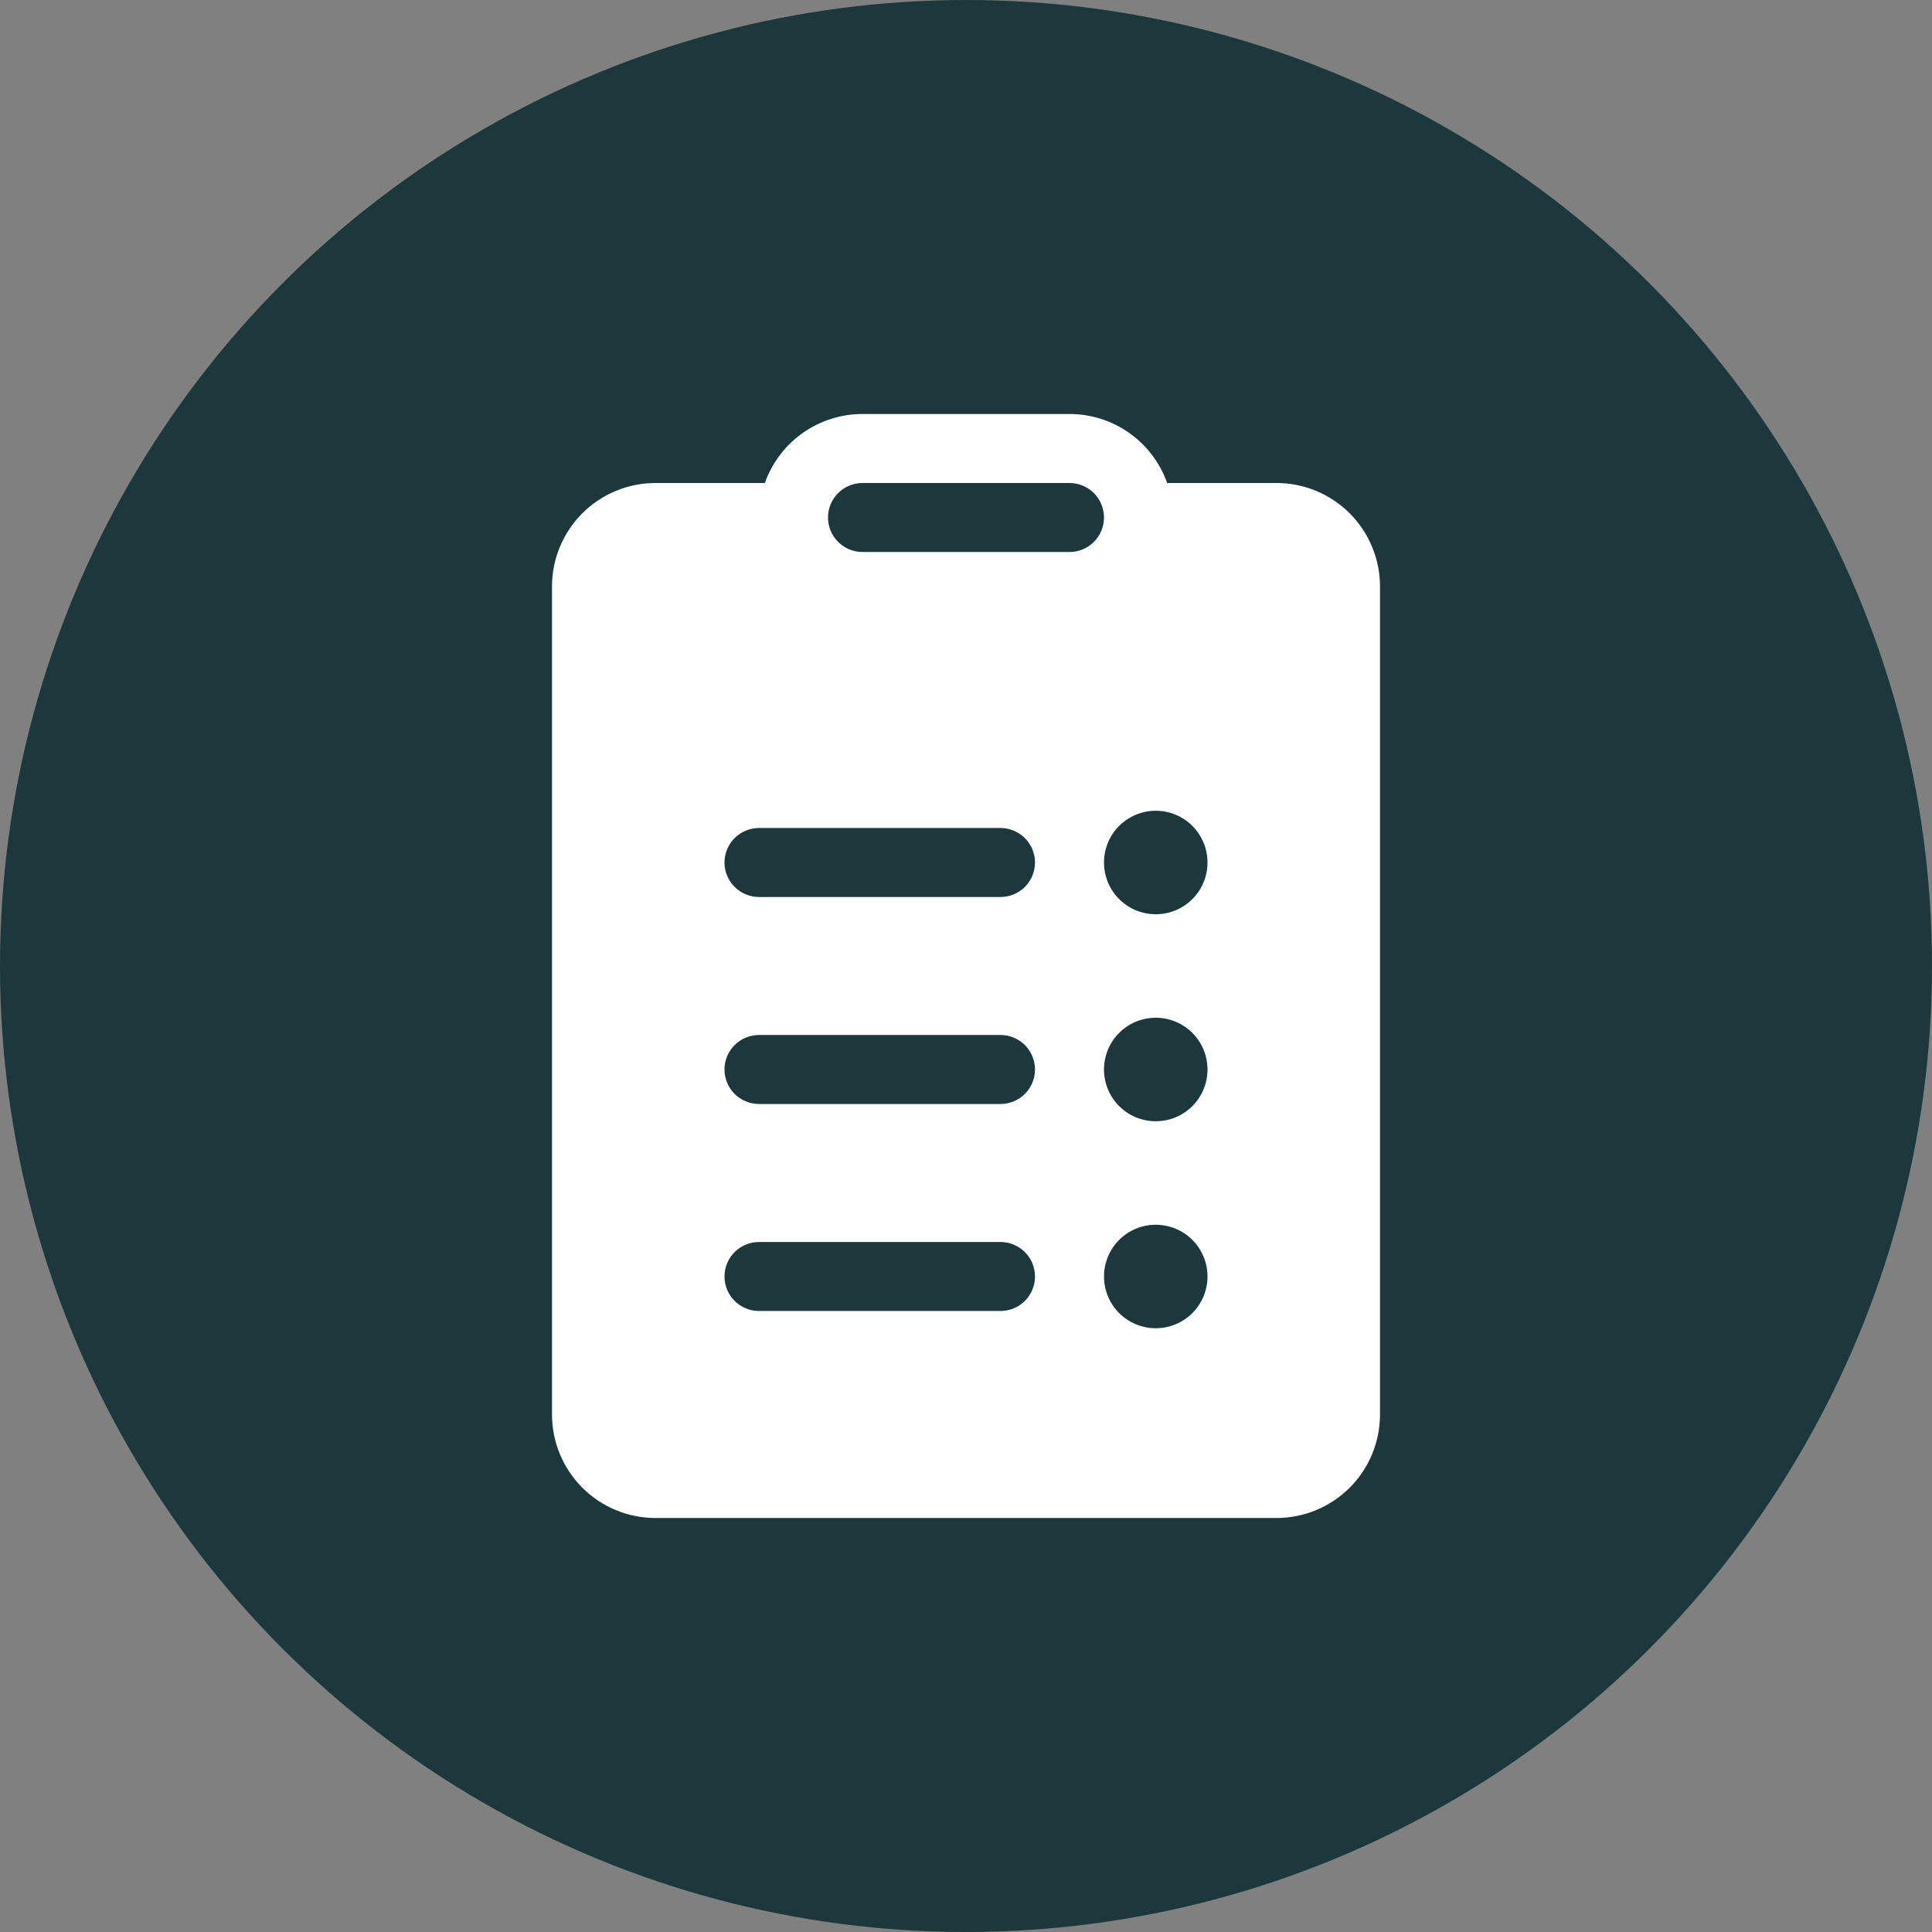
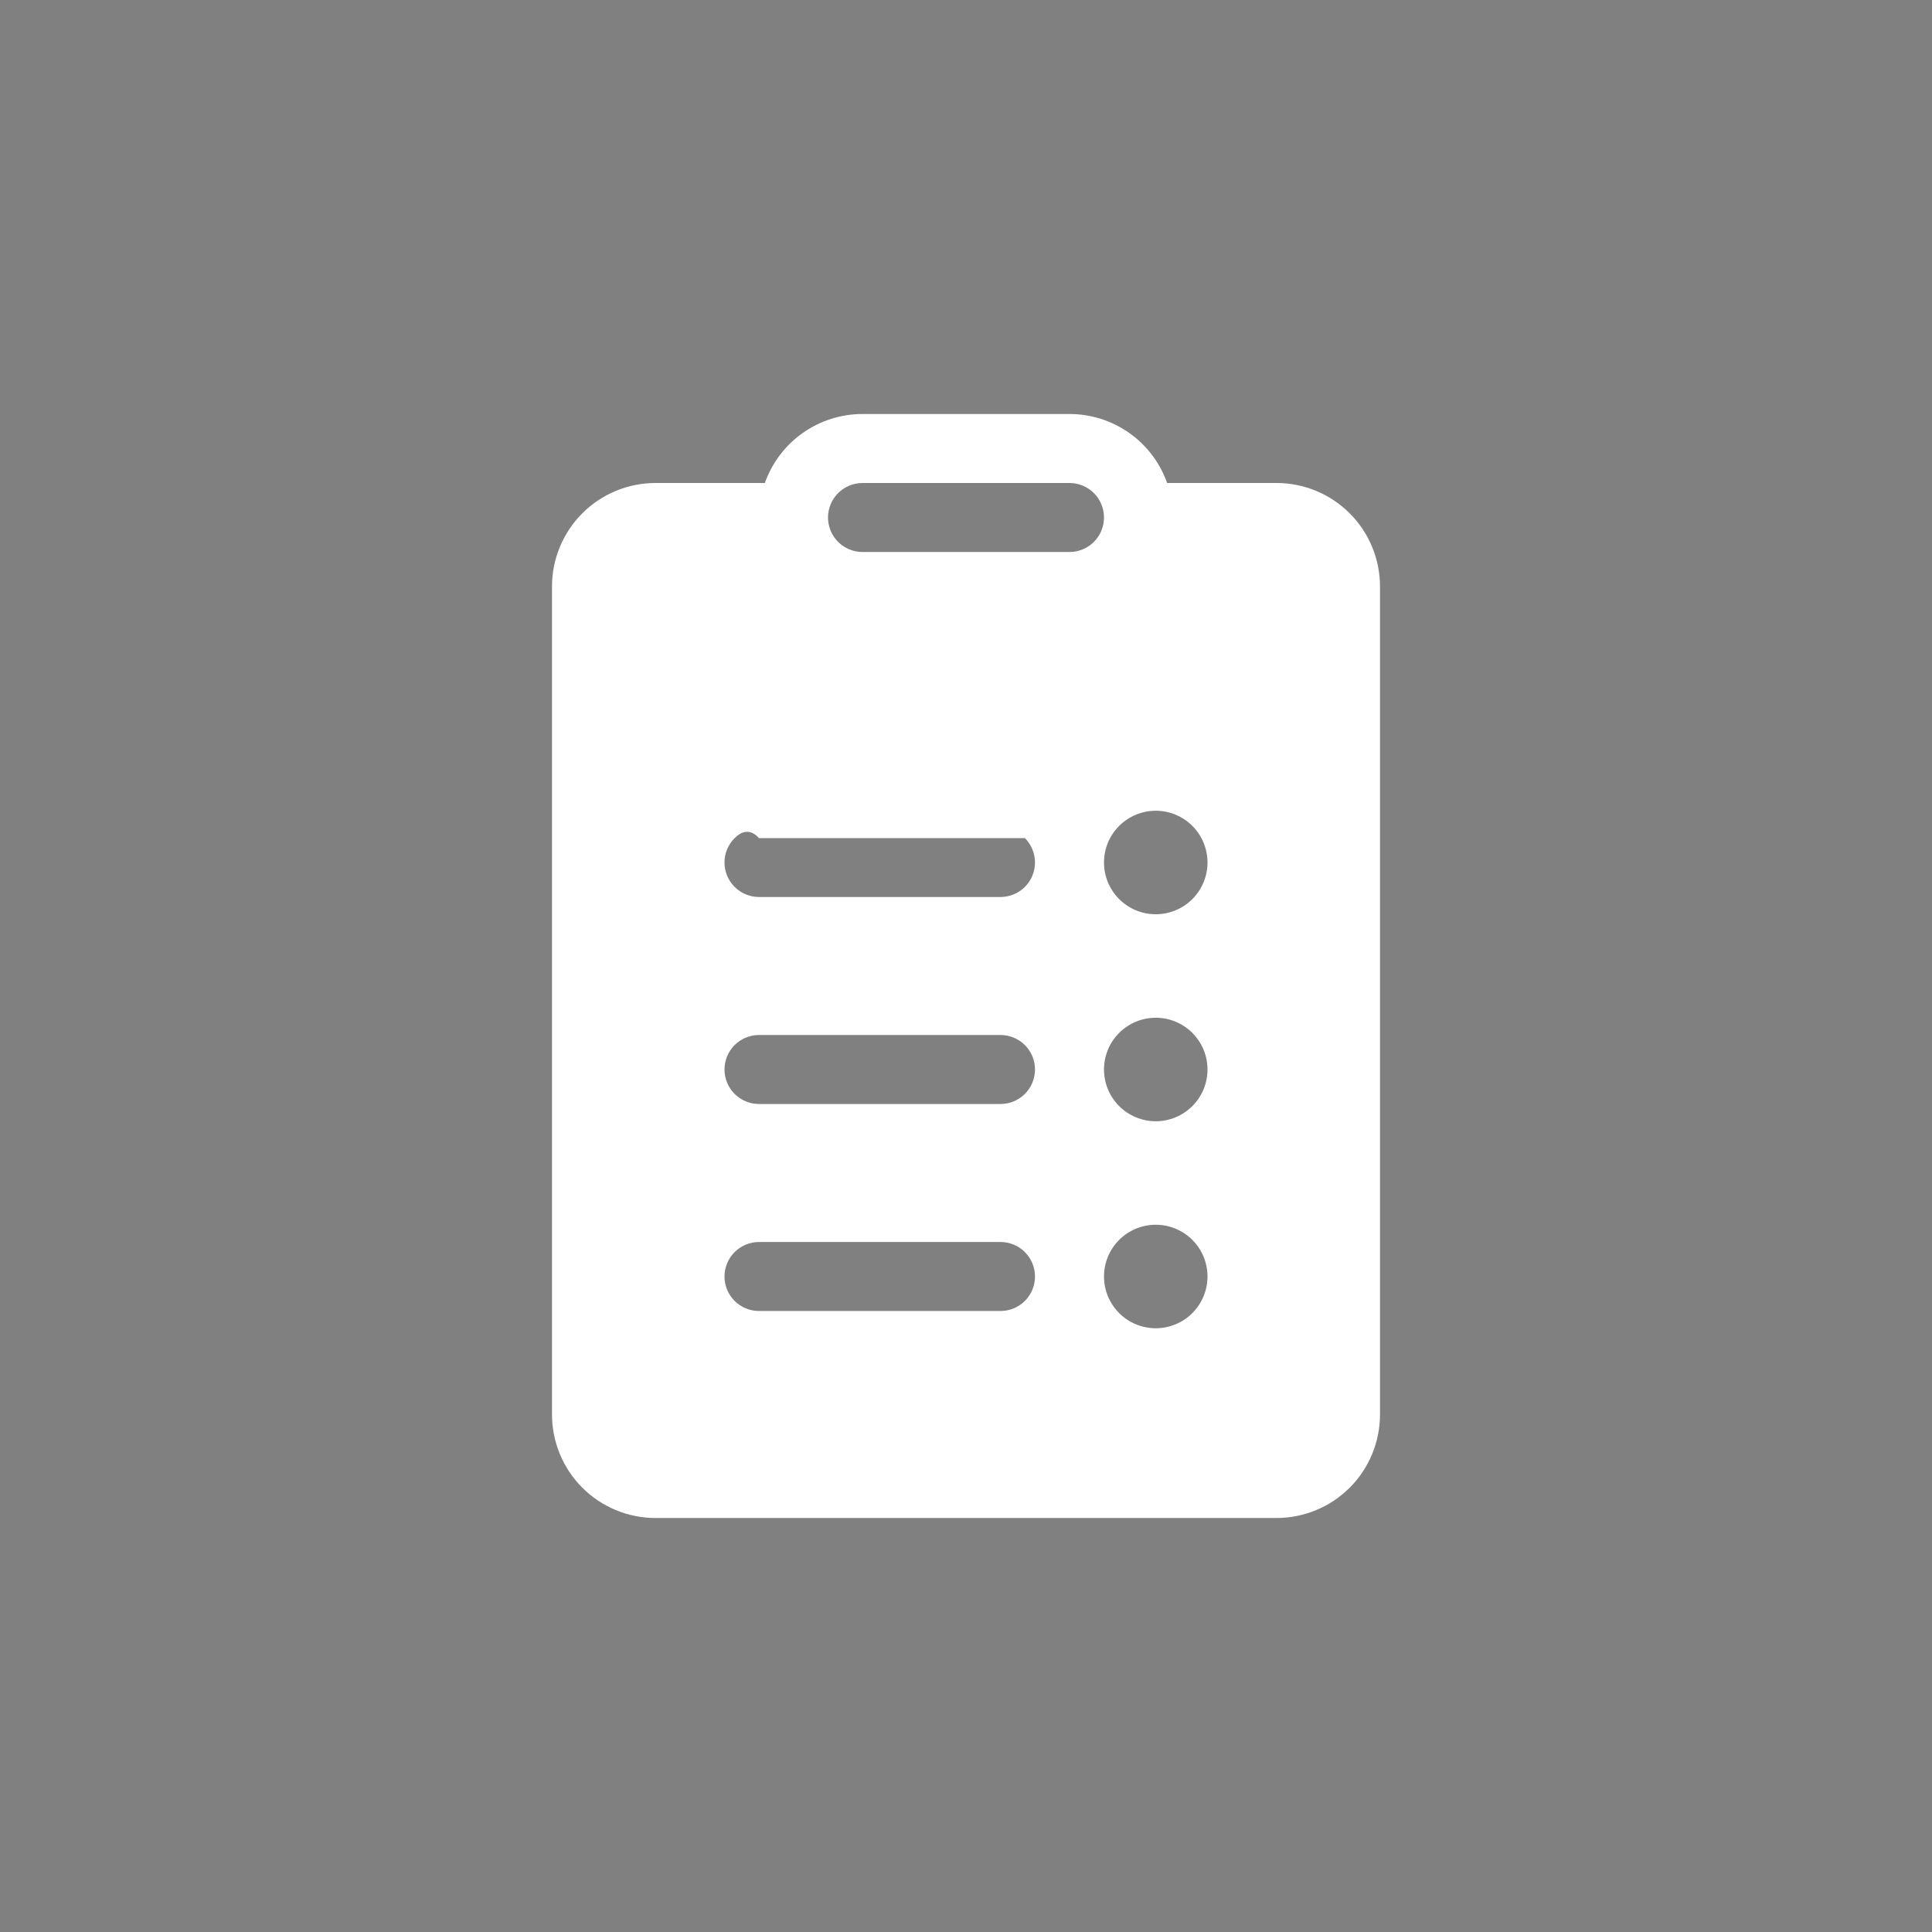
<svg xmlns="http://www.w3.org/2000/svg" width="70" height="70" viewBox="0 0 70 70" fill="none">
  <rect x="0" y="0" width="70" height="70" fill="#808080" stroke="none" />
-   <circle cx="35" cy="35" r="35" fill="#1C383D" />
-   <path d="M31.25 15H38.75C39.526 15 40.283 15.24 40.916 15.688C41.55 16.135 42.029 16.769 42.288 17.5H46.25C47.245 17.5 48.198 17.895 48.902 18.598C49.605 19.302 50 20.255 50 21.25V51.25C50 52.245 49.605 53.198 48.902 53.902C48.198 54.605 47.245 55 46.25 55H23.75C22.755 55 21.802 54.605 21.098 53.902C20.395 53.198 20 52.245 20 51.25V21.25C20 20.255 20.395 19.302 21.098 18.598C21.802 17.895 22.755 17.5 23.75 17.5H27.712C27.971 16.769 28.45 16.135 29.084 15.688C29.717 15.24 30.474 15 31.25 15ZM30 18.75C30 19.081 30.132 19.399 30.366 19.634C30.601 19.868 30.919 20 31.25 20H38.75C39.081 20 39.4 19.868 39.634 19.634C39.868 19.399 40 19.081 40 18.75C40 18.419 39.868 18.101 39.634 17.866C39.4 17.632 39.081 17.5 38.75 17.5H31.25C30.919 17.5 30.601 17.632 30.366 17.866C30.132 18.101 30 18.419 30 18.75ZM41.875 33.125C42.372 33.125 42.849 32.928 43.201 32.576C43.553 32.224 43.75 31.747 43.75 31.25C43.75 30.753 43.553 30.276 43.201 29.924C42.849 29.573 42.372 29.375 41.875 29.375C41.378 29.375 40.901 29.573 40.549 29.924C40.197 30.276 40 30.753 40 31.25C40 31.747 40.197 32.224 40.549 32.576C40.901 32.928 41.378 33.125 41.875 33.125ZM41.875 40.625C42.372 40.625 42.849 40.428 43.201 40.076C43.553 39.724 43.75 39.247 43.75 38.75C43.75 38.253 43.553 37.776 43.201 37.424C42.849 37.072 42.372 36.875 41.875 36.875C41.378 36.875 40.901 37.072 40.549 37.424C40.197 37.776 40 38.253 40 38.75C40 39.247 40.197 39.724 40.549 40.076C40.901 40.428 41.378 40.625 41.875 40.625ZM40 46.25C40 46.747 40.197 47.224 40.549 47.576C40.901 47.928 41.378 48.125 41.875 48.125C42.372 48.125 42.849 47.928 43.201 47.576C43.553 47.224 43.75 46.747 43.75 46.25C43.75 45.753 43.553 45.276 43.201 44.924C42.849 44.572 42.372 44.375 41.875 44.375C41.378 44.375 40.901 44.572 40.549 44.924C40.197 45.276 40 45.753 40 46.25ZM37.5 31.25C37.5 30.919 37.368 30.601 37.134 30.366C36.9 30.132 36.581 30 36.25 30H27.5C27.169 30 26.851 30.132 26.616 30.366C26.382 30.601 26.25 30.919 26.25 31.25C26.25 31.581 26.382 31.899 26.616 32.134C26.851 32.368 27.169 32.5 27.5 32.5H36.25C36.581 32.5 36.9 32.368 37.134 32.134C37.368 31.899 37.5 31.581 37.5 31.25ZM37.5 38.75C37.5 38.419 37.368 38.1 37.134 37.866C36.9 37.632 36.581 37.5 36.25 37.5H27.5C27.169 37.5 26.851 37.632 26.616 37.866C26.382 38.1 26.25 38.419 26.25 38.75C26.25 39.081 26.382 39.4 26.616 39.634C26.851 39.868 27.169 40 27.5 40H36.25C36.581 40 36.9 39.868 37.134 39.634C37.368 39.4 37.5 39.081 37.5 38.75ZM37.5 46.25C37.5 45.919 37.368 45.6 37.134 45.366C36.9 45.132 36.581 45 36.25 45H27.5C27.169 45 26.851 45.132 26.616 45.366C26.382 45.6 26.25 45.919 26.25 46.25C26.25 46.581 26.382 46.9 26.616 47.134C26.851 47.368 27.169 47.5 27.5 47.5H36.25C36.581 47.5 36.9 47.368 37.134 47.134C37.368 46.9 37.5 46.581 37.5 46.25Z" fill="white" />
+   <path d="M31.25 15H38.75C39.526 15 40.283 15.24 40.916 15.688C41.55 16.135 42.029 16.769 42.288 17.5H46.25C47.245 17.5 48.198 17.895 48.902 18.598C49.605 19.302 50 20.255 50 21.25V51.25C50 52.245 49.605 53.198 48.902 53.902C48.198 54.605 47.245 55 46.25 55H23.75C22.755 55 21.802 54.605 21.098 53.902C20.395 53.198 20 52.245 20 51.25V21.25C20 20.255 20.395 19.302 21.098 18.598C21.802 17.895 22.755 17.5 23.75 17.5H27.712C27.971 16.769 28.45 16.135 29.084 15.688C29.717 15.24 30.474 15 31.25 15ZM30 18.75C30 19.081 30.132 19.399 30.366 19.634C30.601 19.868 30.919 20 31.25 20H38.75C39.081 20 39.4 19.868 39.634 19.634C39.868 19.399 40 19.081 40 18.75C40 18.419 39.868 18.101 39.634 17.866C39.4 17.632 39.081 17.5 38.75 17.5H31.25C30.919 17.5 30.601 17.632 30.366 17.866C30.132 18.101 30 18.419 30 18.75ZM41.875 33.125C42.372 33.125 42.849 32.928 43.201 32.576C43.553 32.224 43.75 31.747 43.75 31.25C43.75 30.753 43.553 30.276 43.201 29.924C42.849 29.573 42.372 29.375 41.875 29.375C41.378 29.375 40.901 29.573 40.549 29.924C40.197 30.276 40 30.753 40 31.25C40 31.747 40.197 32.224 40.549 32.576C40.901 32.928 41.378 33.125 41.875 33.125ZM41.875 40.625C42.372 40.625 42.849 40.428 43.201 40.076C43.553 39.724 43.75 39.247 43.75 38.75C43.75 38.253 43.553 37.776 43.201 37.424C42.849 37.072 42.372 36.875 41.875 36.875C41.378 36.875 40.901 37.072 40.549 37.424C40.197 37.776 40 38.253 40 38.75C40 39.247 40.197 39.724 40.549 40.076C40.901 40.428 41.378 40.625 41.875 40.625ZM40 46.25C40 46.747 40.197 47.224 40.549 47.576C40.901 47.928 41.378 48.125 41.875 48.125C42.372 48.125 42.849 47.928 43.201 47.576C43.553 47.224 43.75 46.747 43.75 46.25C43.75 45.753 43.553 45.276 43.201 44.924C42.849 44.572 42.372 44.375 41.875 44.375C41.378 44.375 40.901 44.572 40.549 44.924C40.197 45.276 40 45.753 40 46.25ZM37.5 31.25C37.5 30.919 37.368 30.601 37.134 30.366H27.5C27.169 30 26.851 30.132 26.616 30.366C26.382 30.601 26.25 30.919 26.25 31.25C26.25 31.581 26.382 31.899 26.616 32.134C26.851 32.368 27.169 32.5 27.5 32.5H36.25C36.581 32.5 36.9 32.368 37.134 32.134C37.368 31.899 37.5 31.581 37.5 31.25ZM37.5 38.75C37.5 38.419 37.368 38.1 37.134 37.866C36.9 37.632 36.581 37.5 36.25 37.5H27.5C27.169 37.5 26.851 37.632 26.616 37.866C26.382 38.1 26.25 38.419 26.25 38.75C26.25 39.081 26.382 39.4 26.616 39.634C26.851 39.868 27.169 40 27.5 40H36.25C36.581 40 36.9 39.868 37.134 39.634C37.368 39.4 37.5 39.081 37.5 38.75ZM37.5 46.25C37.5 45.919 37.368 45.6 37.134 45.366C36.9 45.132 36.581 45 36.25 45H27.5C27.169 45 26.851 45.132 26.616 45.366C26.382 45.6 26.25 45.919 26.25 46.25C26.25 46.581 26.382 46.9 26.616 47.134C26.851 47.368 27.169 47.5 27.5 47.5H36.25C36.581 47.5 36.9 47.368 37.134 47.134C37.368 46.9 37.5 46.581 37.5 46.25Z" fill="white" />
</svg>